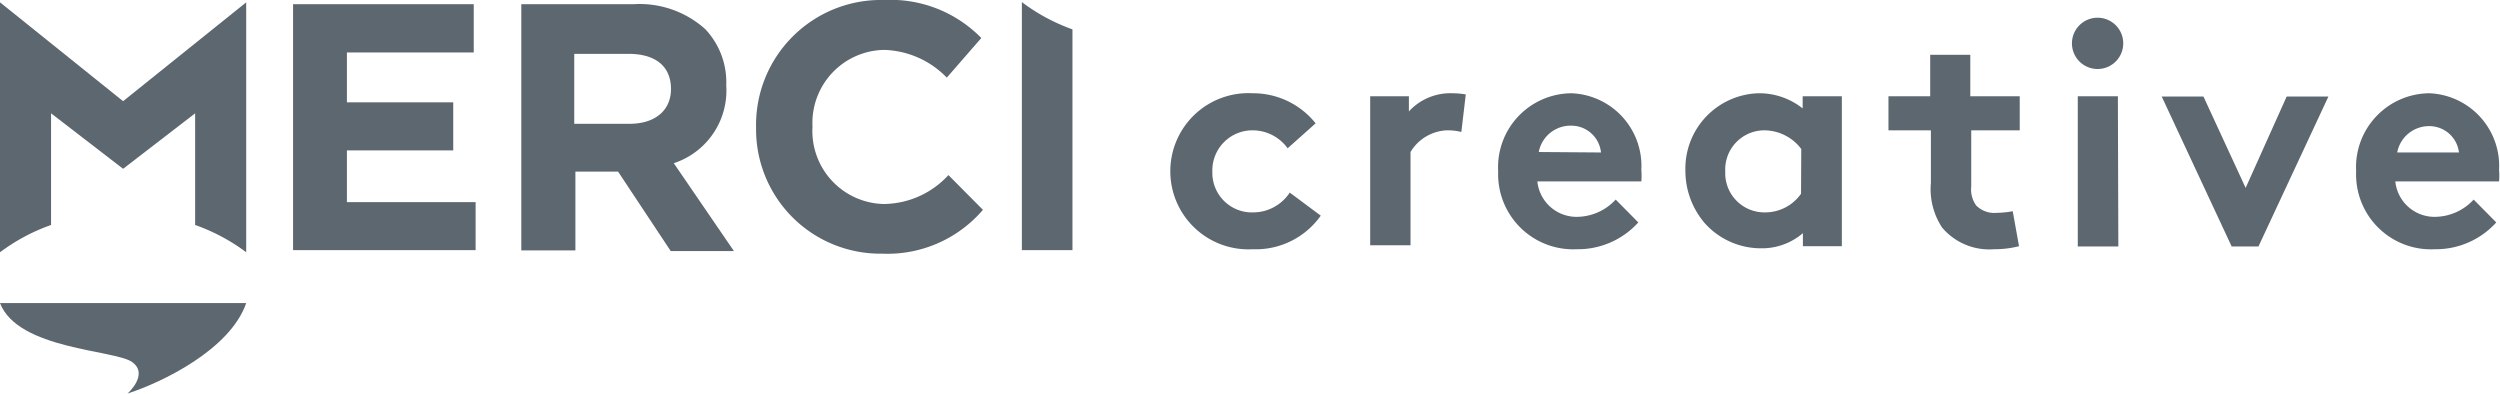
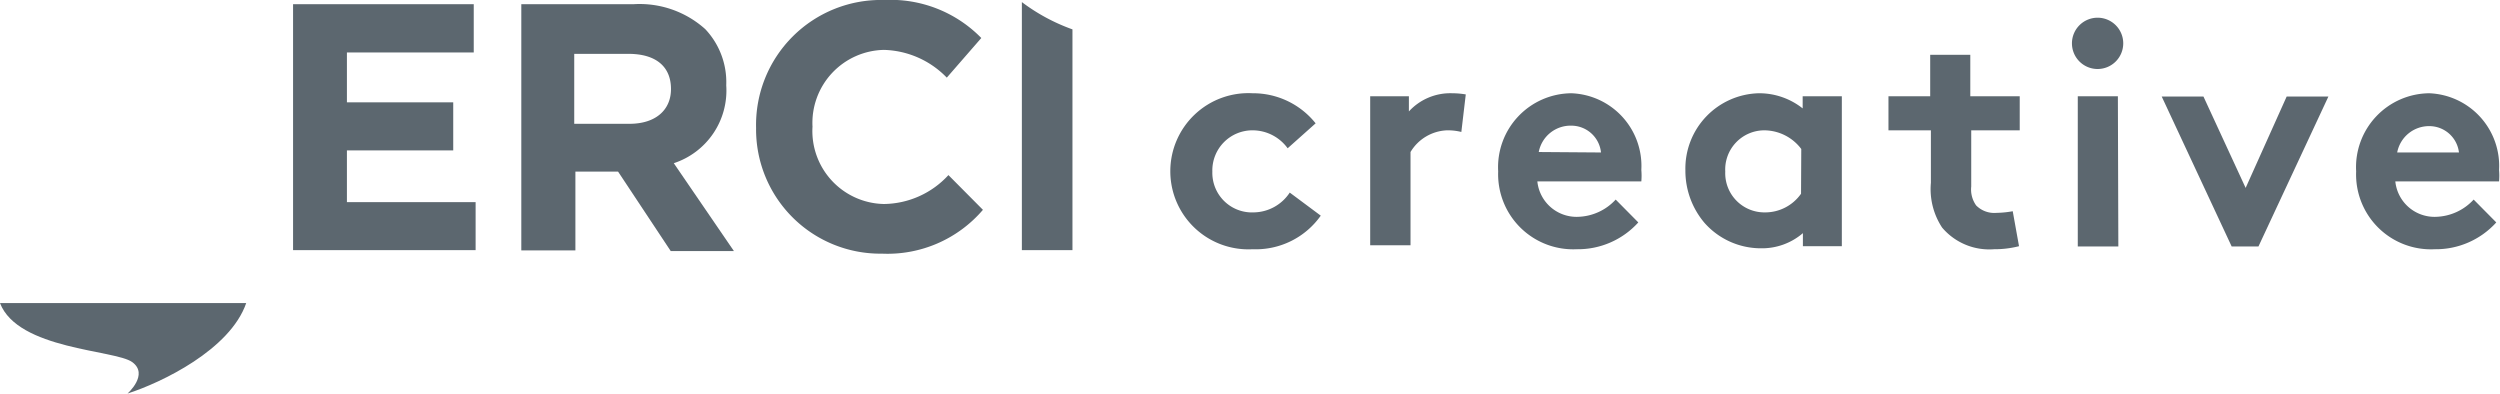
<svg xmlns="http://www.w3.org/2000/svg" viewBox="0 0 107.23 16.88">
  <defs>
    <style>.cls-1{fill:#5c676f;}</style>
  </defs>
  <title>logo-merci-creative</title>
  <g id="Calque_2" data-name="Calque 2">
    <g id="Calque_1-2" data-name="Calque 1">
      <path class="cls-1" d="M56.65,9.25a3.41,3.41,0,0,1-2.92,1.44,3.35,3.35,0,1,1,0-6.69,3.43,3.43,0,0,1,2.7,1.29L55.23,6.36a1.86,1.86,0,0,0-1.48-.77A1.72,1.72,0,0,0,52,7.36a1.7,1.7,0,0,0,1.78,1.75,1.88,1.88,0,0,0,1.54-.85Z" />
      <path class="cls-1" d="M62.68,5.66a2.4,2.4,0,0,0-.62-.07,1.91,1.91,0,0,0-1.56.93v4H58.77V4.13h1.66v.65A2.41,2.41,0,0,1,62.29,4a3.52,3.52,0,0,1,.58.05Z" />
      <path class="cls-1" d="M70.27,9.54a3.49,3.49,0,0,1-2.64,1.15,3.22,3.22,0,0,1-3.37-3.34A3.17,3.17,0,0,1,67.4,4a3.12,3.12,0,0,1,3,3.29,2.83,2.83,0,0,1,0,.49H65.94A1.69,1.69,0,0,0,67.68,9.3a2.28,2.28,0,0,0,1.62-.74Zm-1.6-3A1.28,1.28,0,0,0,67.4,5.39,1.39,1.39,0,0,0,66,6.52Z" />
      <path class="cls-1" d="M79,10.56H77.33V10a2.69,2.69,0,0,1-1.79.65,3.23,3.23,0,0,1-2.43-1.09,3.45,3.45,0,0,1-.82-2.25A3.23,3.23,0,0,1,75.44,4a3,3,0,0,1,1.88.65V4.13H79ZM77.26,6.39a2,2,0,0,0-1.59-.8A1.68,1.68,0,0,0,74,7.36a1.68,1.68,0,0,0,1.7,1.75,1.88,1.88,0,0,0,1.55-.8Z" />
      <path class="cls-1" d="M86.6,10.56a4.24,4.24,0,0,1-1.07.13,2.65,2.65,0,0,1-2.23-.93,3,3,0,0,1-.48-1.92V5.59H81V4.13h1.79V2.35h1.72V4.13h2.12V5.59H84.55V8a1.18,1.18,0,0,0,.21.81,1.09,1.09,0,0,0,.87.32,4.2,4.2,0,0,0,.7-.07Z" />
      <path class="cls-1" d="M90,.76a1.1,1.1,0,1,1-1.13,1.1A1.1,1.1,0,0,1,90,.76Zm.86,9.81H89.12V4.13h1.72Z" />
      <path class="cls-1" d="M96.32,8.06l1.76-3.92h1.79l-3,6.43H95.72l-3-6.43h1.79Z" />
      <path class="cls-1" d="M107.07,9.54a3.49,3.49,0,0,1-2.64,1.15,3.21,3.21,0,0,1-3.37-3.34A3.17,3.17,0,0,1,104.19,4a3.12,3.12,0,0,1,3,3.29,2.83,2.83,0,0,1,0,.49h-4.45a1.69,1.69,0,0,0,1.74,1.52,2.28,2.28,0,0,0,1.62-.74Zm-1.6-3a1.28,1.28,0,0,0-1.27-1.13,1.39,1.39,0,0,0-1.38,1.13Z" />
      <path class="cls-1" d="M0,13c.77,2,4.94,2,5.67,2.53s-.2,1.35-.2,1.35C6.93,16.41,9.87,15,10.56,13Z" />
      <path class="cls-1" d="M12.57.18h7.75V2.25H14.88V4.39h4.56V6.45H14.88V8.67H20.4v2.06H12.57Z" />
      <path class="cls-1" d="M22.36.18h4.82a4.21,4.21,0,0,1,3.07,1.07,3.31,3.31,0,0,1,.9,2.41v0A3.28,3.28,0,0,1,28.9,7l2.58,3.77H28.77L26.51,7.36H24.68v3.38H22.36ZM27,5.31c1.13,0,1.78-.6,1.78-1.49v0c0-1-.69-1.51-1.82-1.51H24.63v3Z" />
      <path class="cls-1" d="M32.43,5.49v0A5.36,5.36,0,0,1,37.93,0a5.44,5.44,0,0,1,4.16,1.63l-1.48,1.7a3.89,3.89,0,0,0-2.7-1.19,3.13,3.13,0,0,0-3.06,3.29v0a3.13,3.13,0,0,0,3.06,3.32,3.81,3.81,0,0,0,2.77-1.24L42.16,9a5.39,5.39,0,0,1-4.33,1.88A5.33,5.33,0,0,1,32.43,5.49Z" />
-       <path class="cls-1" d="M5.28,4.34,0,.1V10.82A8.17,8.17,0,0,1,2.19,9.65V4.86L5.28,7.24,8.37,4.86V9.65a8.17,8.17,0,0,1,2.19,1.17V.1Z" />
      <path class="cls-1" d="M46,10.73V1.26A8.17,8.17,0,0,1,43.83.09V10.73Z" />
    </g>
  </g>
</svg>